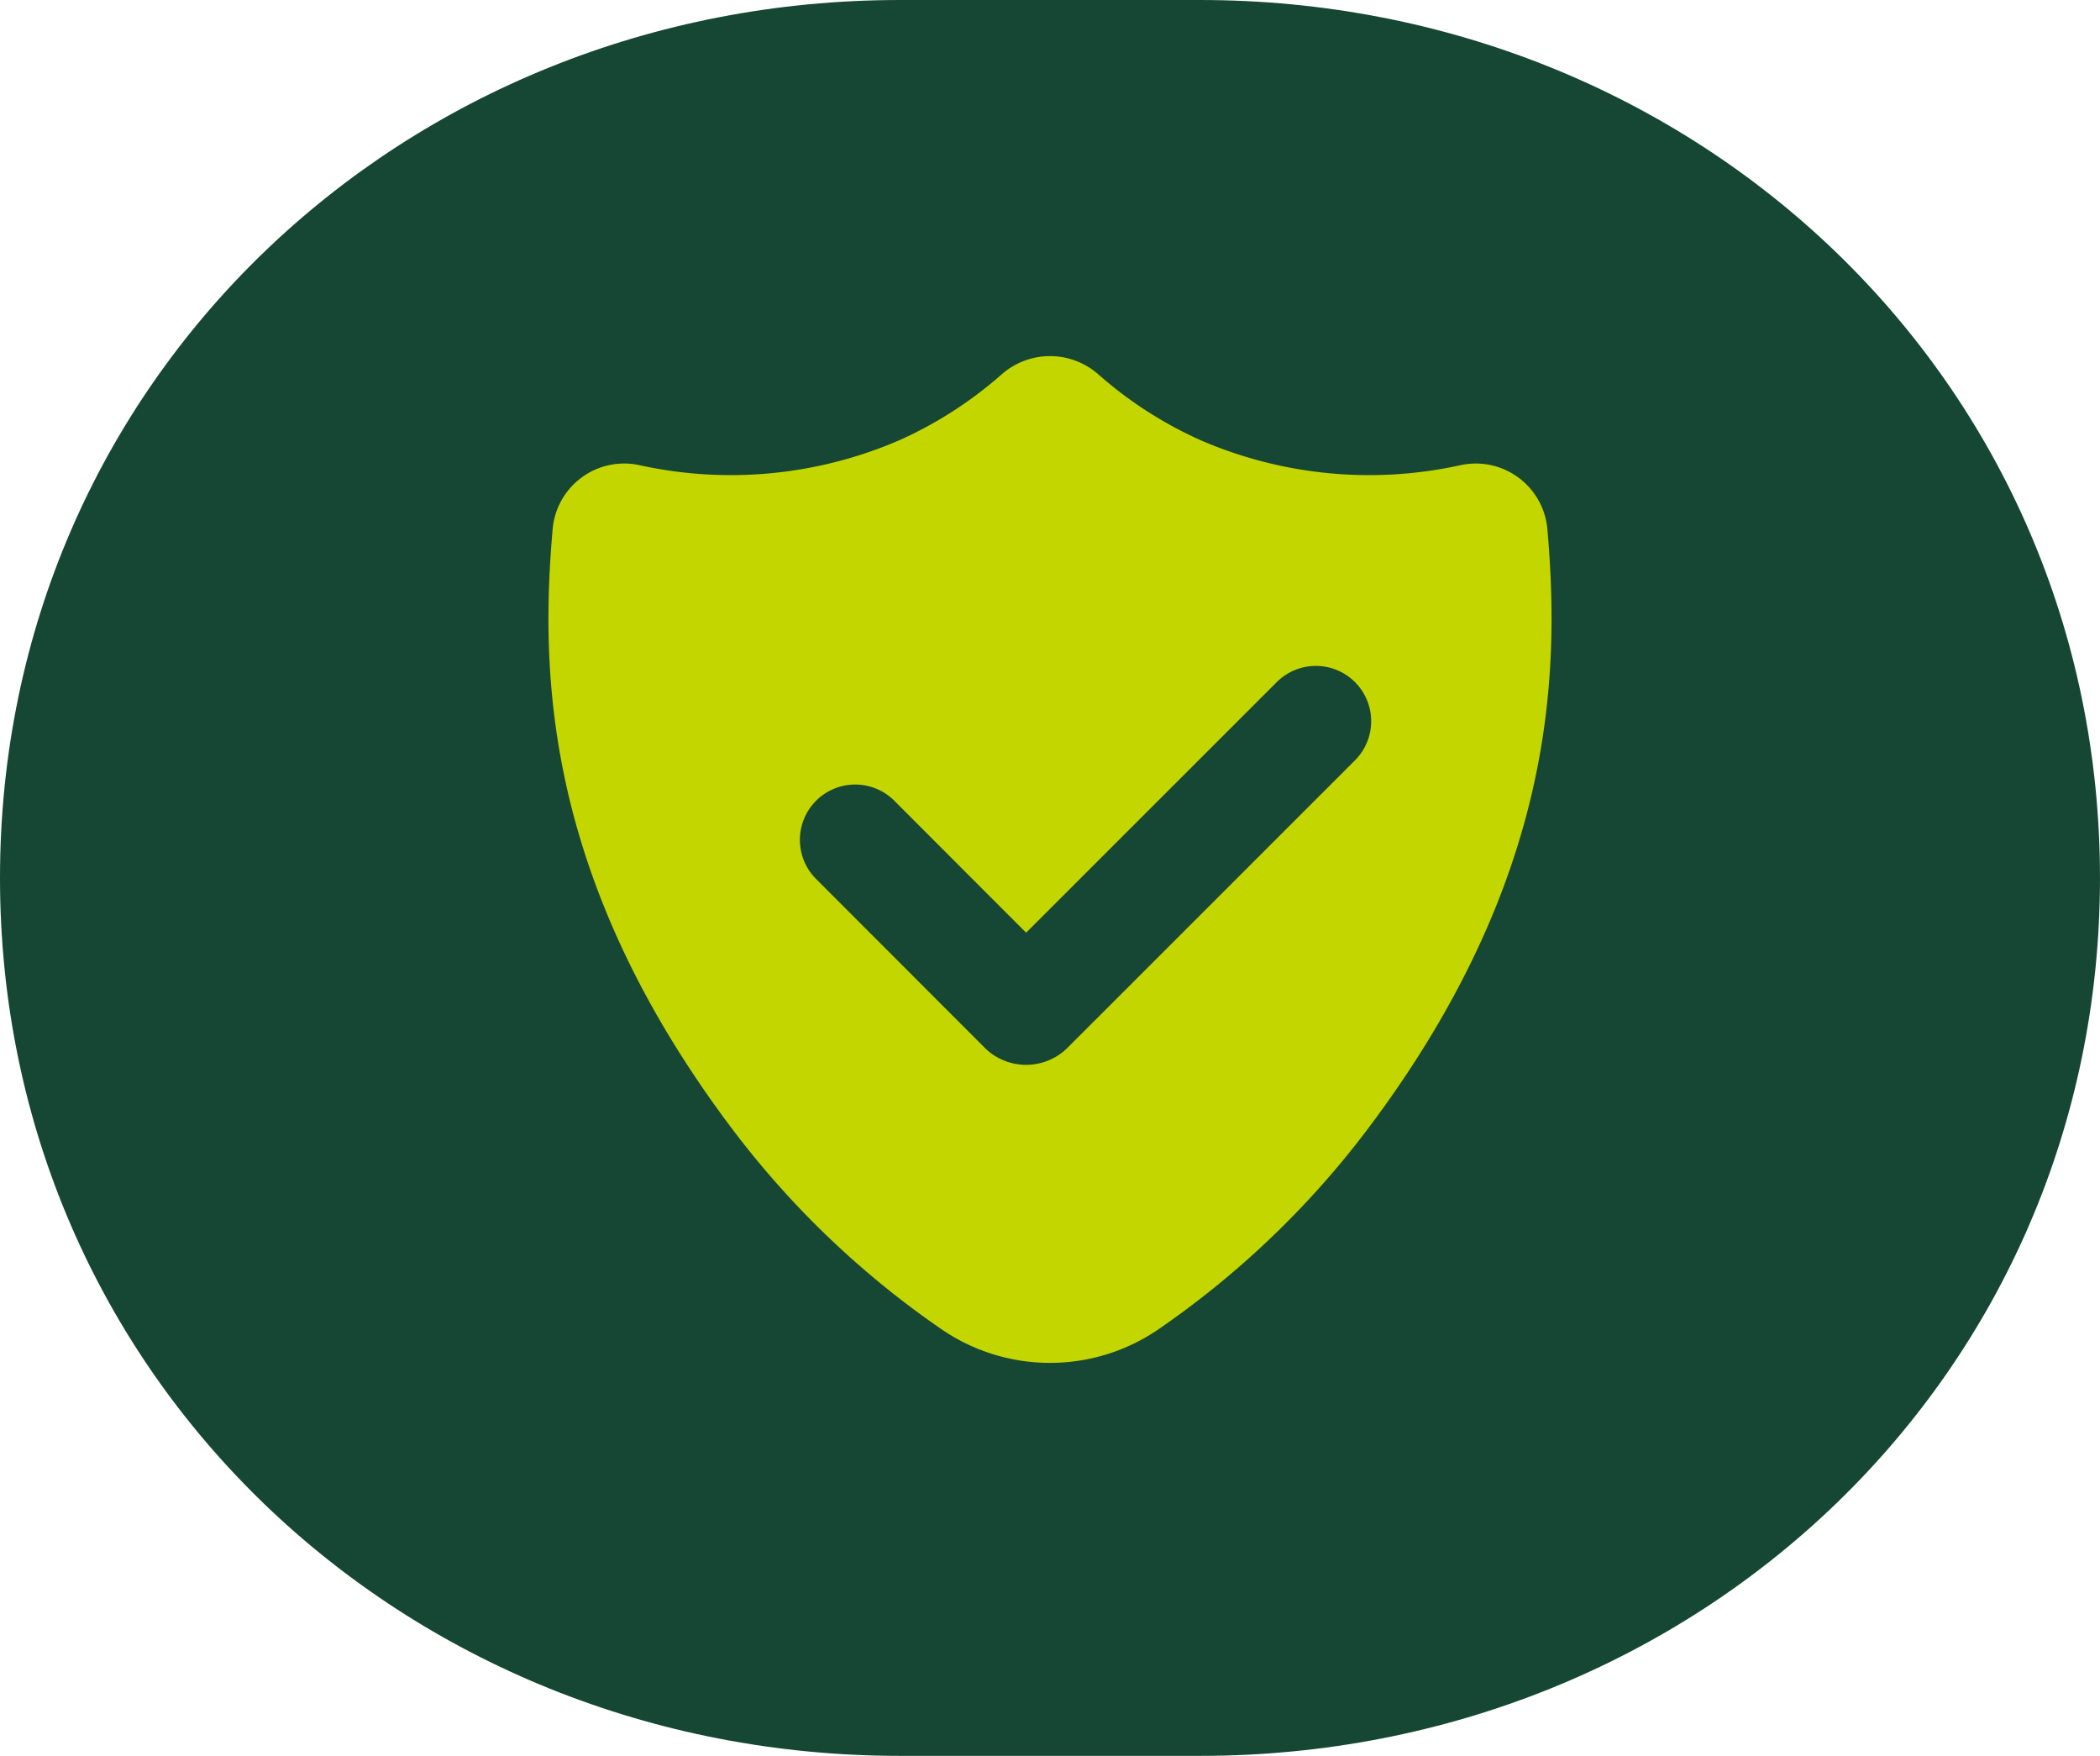
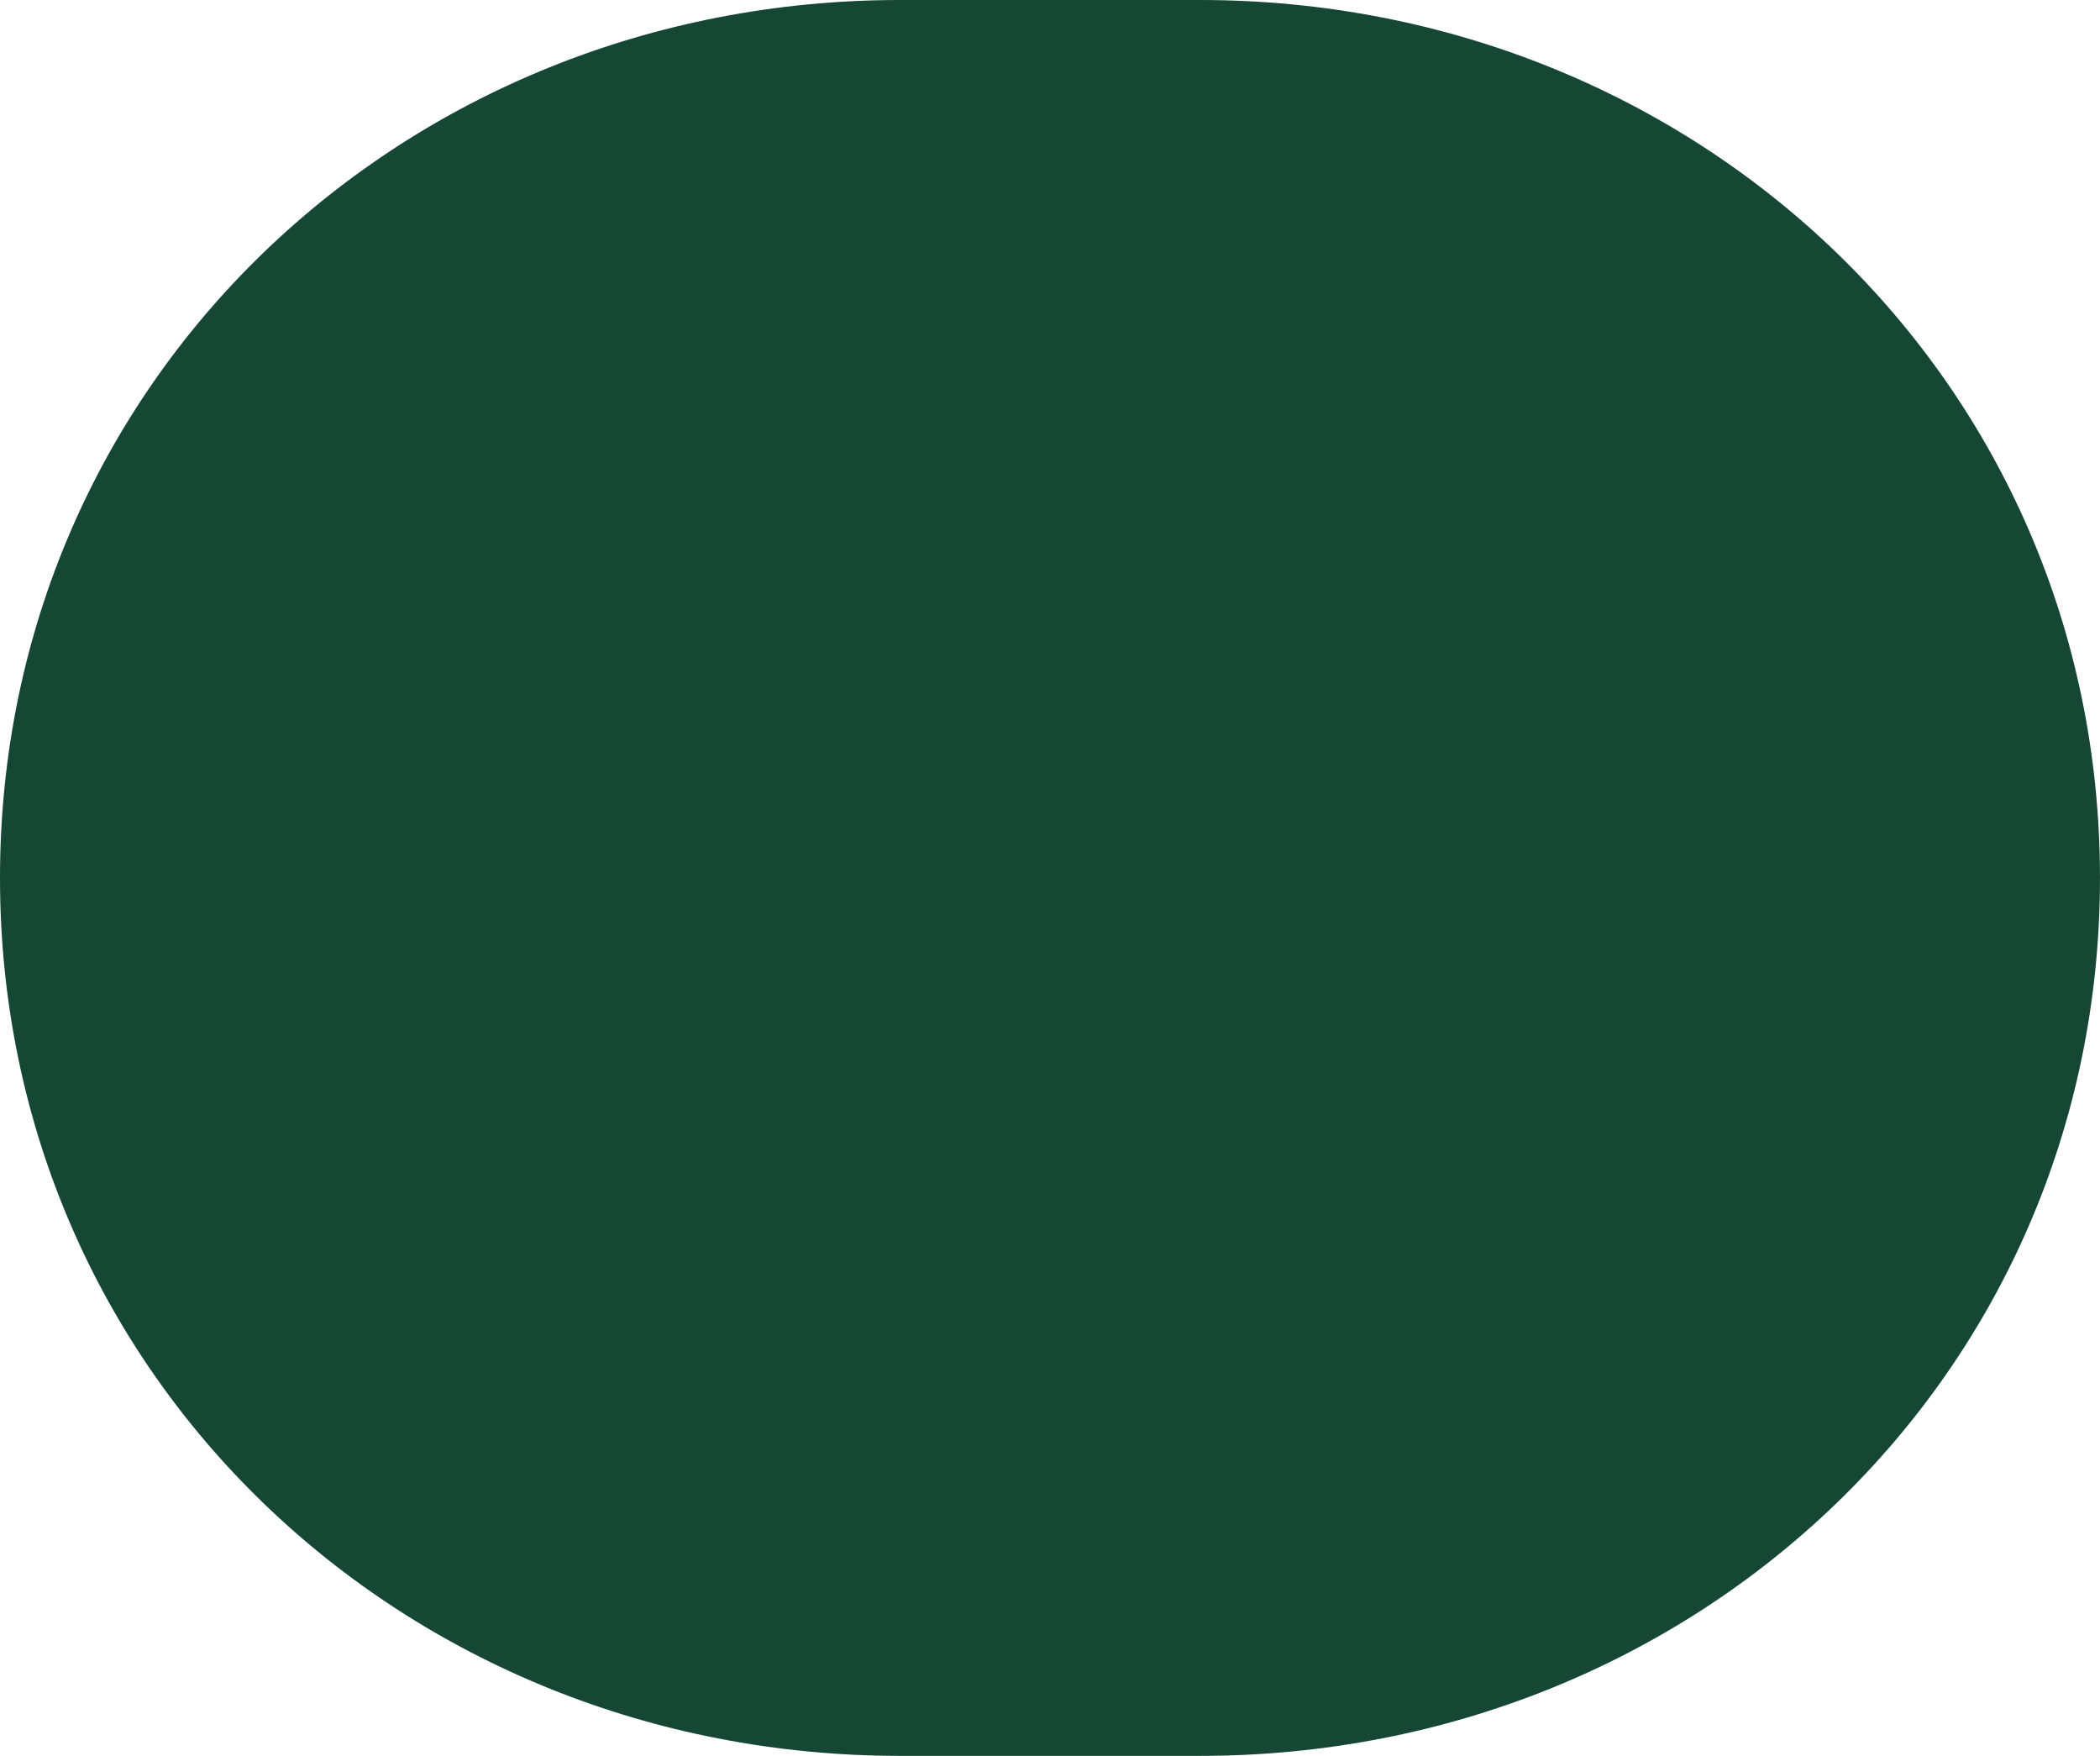
<svg xmlns="http://www.w3.org/2000/svg" id="trust-icon" width="95.701" height="80" viewBox="0 0 95.701 80">
  <path id="Path_2529" data-name="Path 2529" d="M41.014,80C18.363,80,0,62.651,0,40S18.363,0,41.014,0H54.687C77.335,0,95.7,17.349,95.7,40S77.335,80,54.687,80Z" fill="#154734" />
-   <path id="Path_2530" data-name="Path 2530" d="M53.881,13.306a3.276,3.276,0,0,0-3.936-2.919A19.343,19.343,0,0,1,38.063,9.248a18.382,18.382,0,0,1-4.653-3,3.332,3.332,0,0,0-4.39,0,18.49,18.49,0,0,1-4.653,3,19.344,19.344,0,0,1-11.882,1.139,3.273,3.273,0,0,0-3.936,2.919c-.586,6.705-.329,16.1,8.284,27.463a41.112,41.112,0,0,0,9.322,8.912,8.748,8.748,0,0,0,10.12,0,41.1,41.1,0,0,0,9.319-8.912c8.613-11.364,8.87-20.758,8.287-27.463" transform="translate(16.636 10.802)" fill="#c4d600" />
  <path id="Path_2531" data-name="Path 2531" d="M37.5,10.883h0a2.522,2.522,0,0,0-3.565,0L22.513,22.3l-6.026-6.032a2.521,2.521,0,0,0-3.565,3.565l7.746,7.752a2.682,2.682,0,0,0,3.69,0L37.5,14.448a2.522,2.522,0,0,0,0-3.565" transform="translate(24.249 20.195)" fill="#154734" />
</svg>